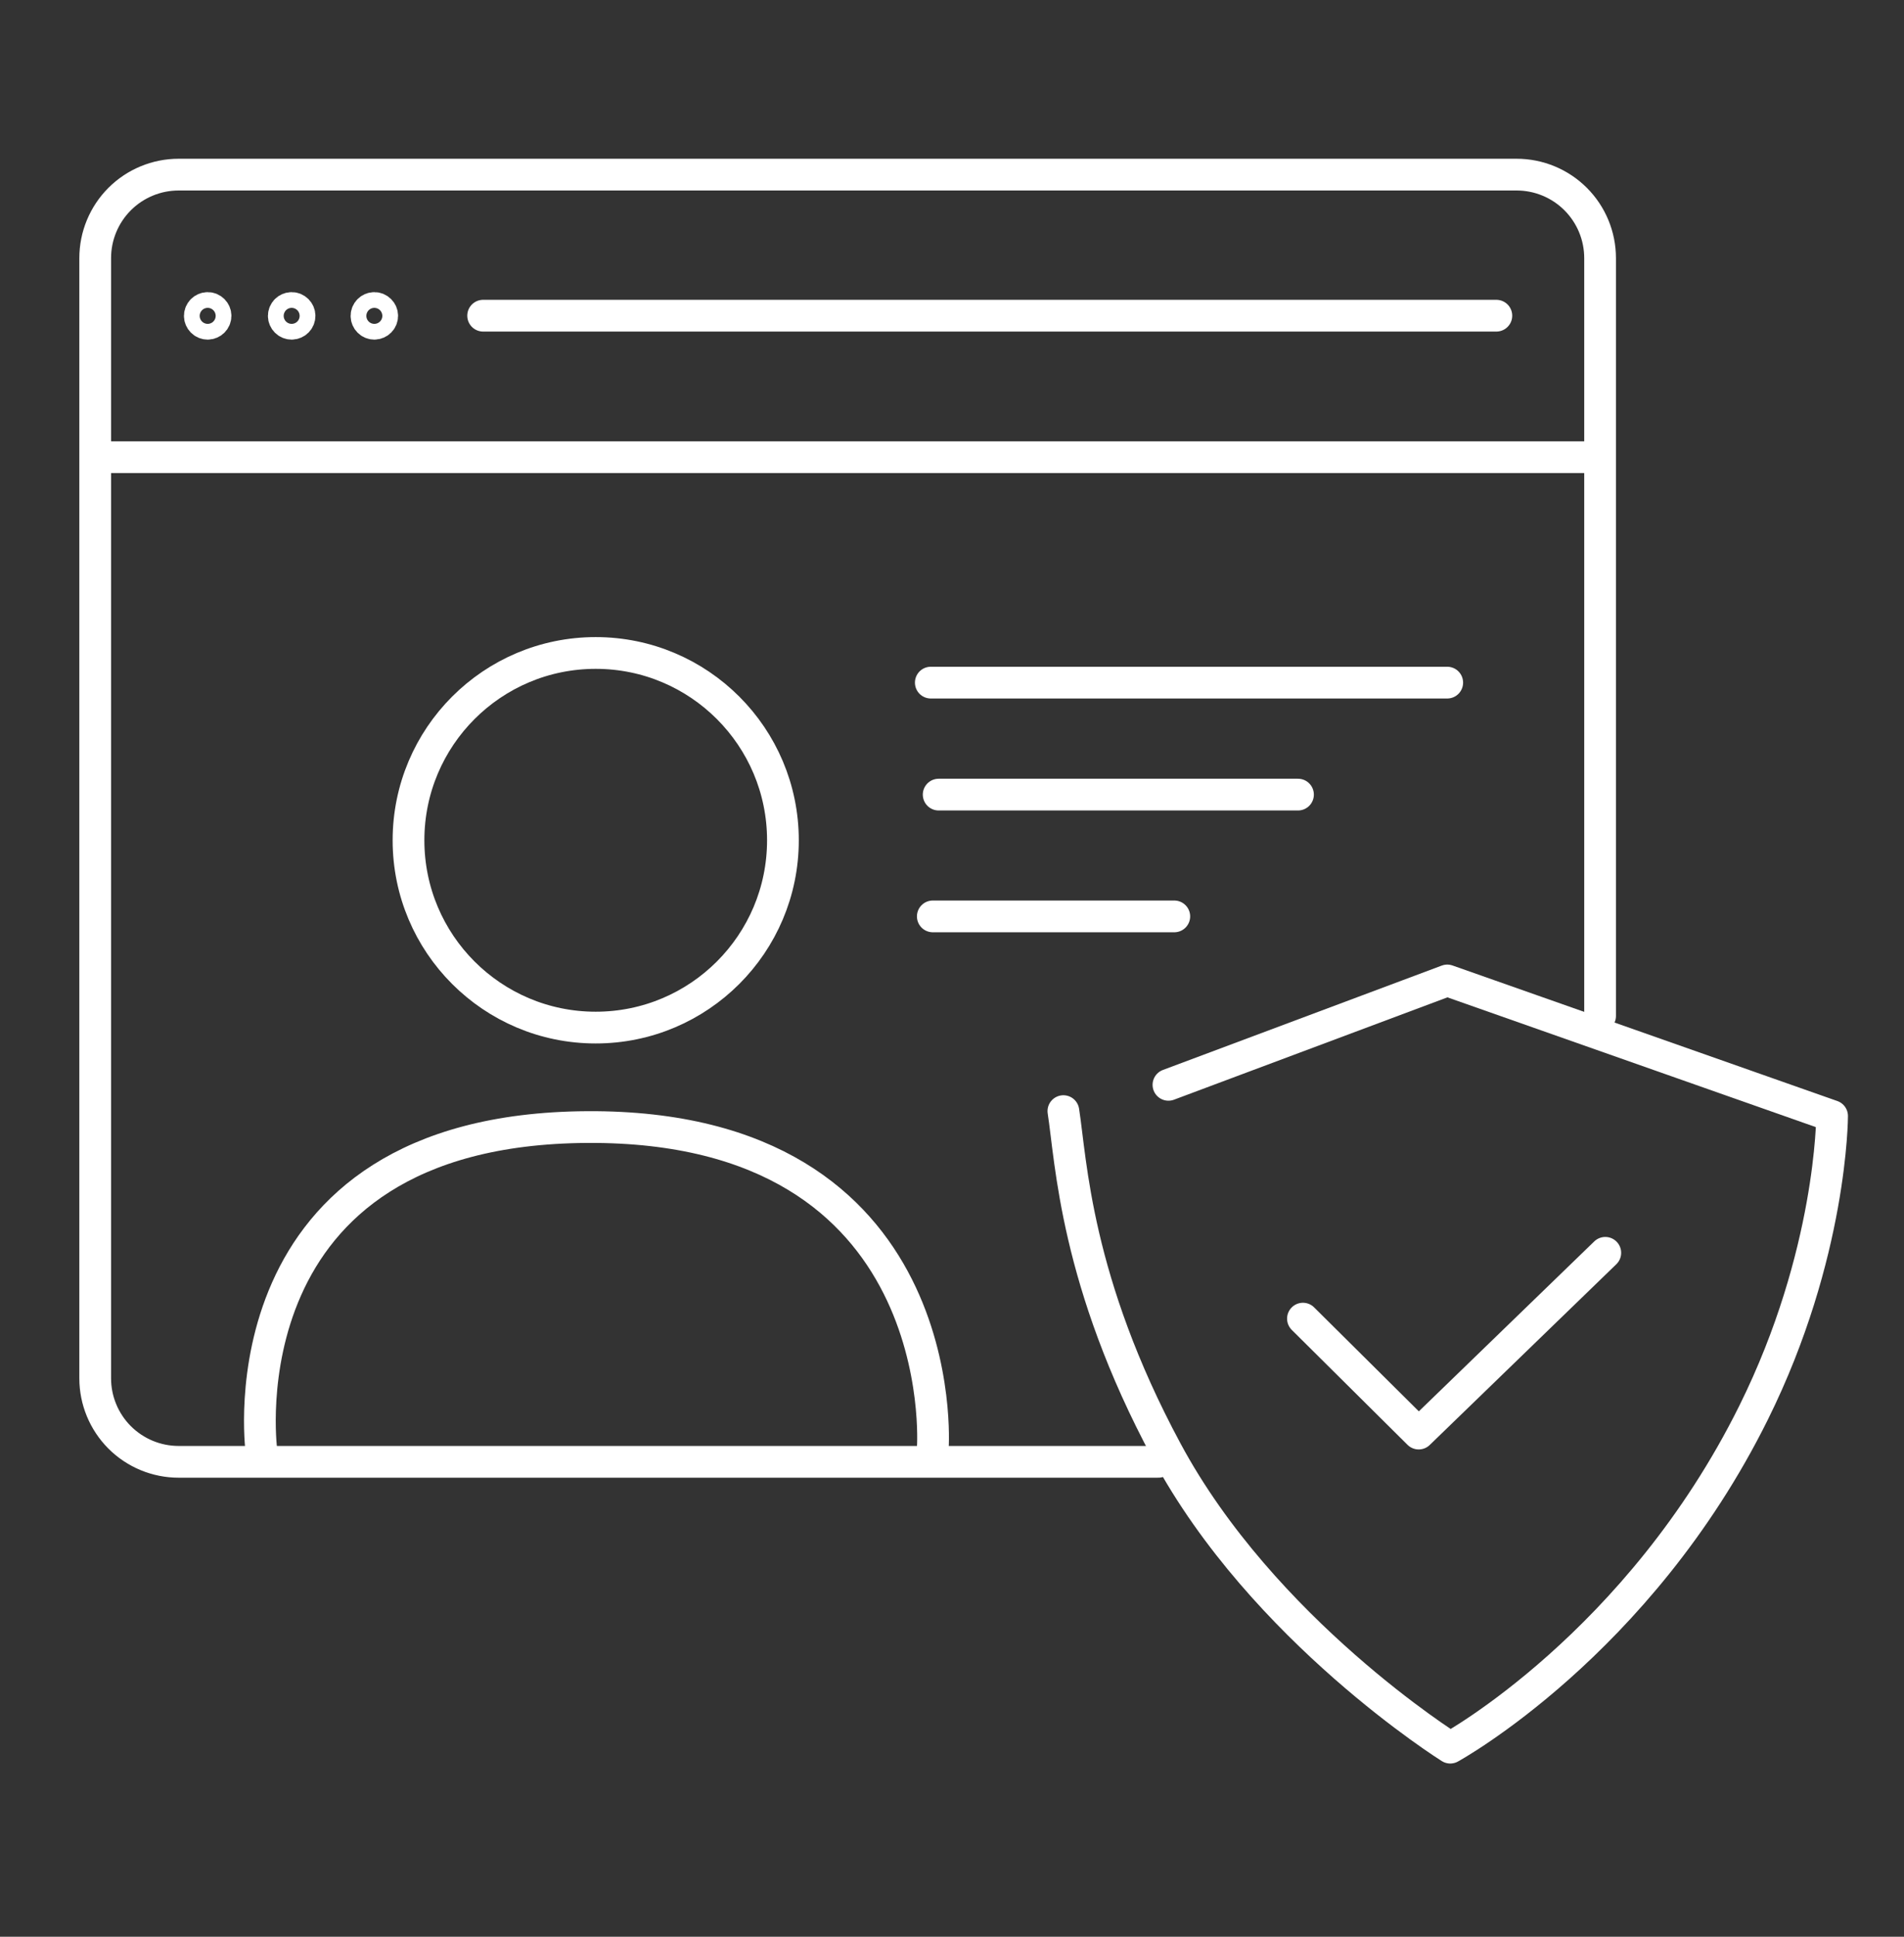
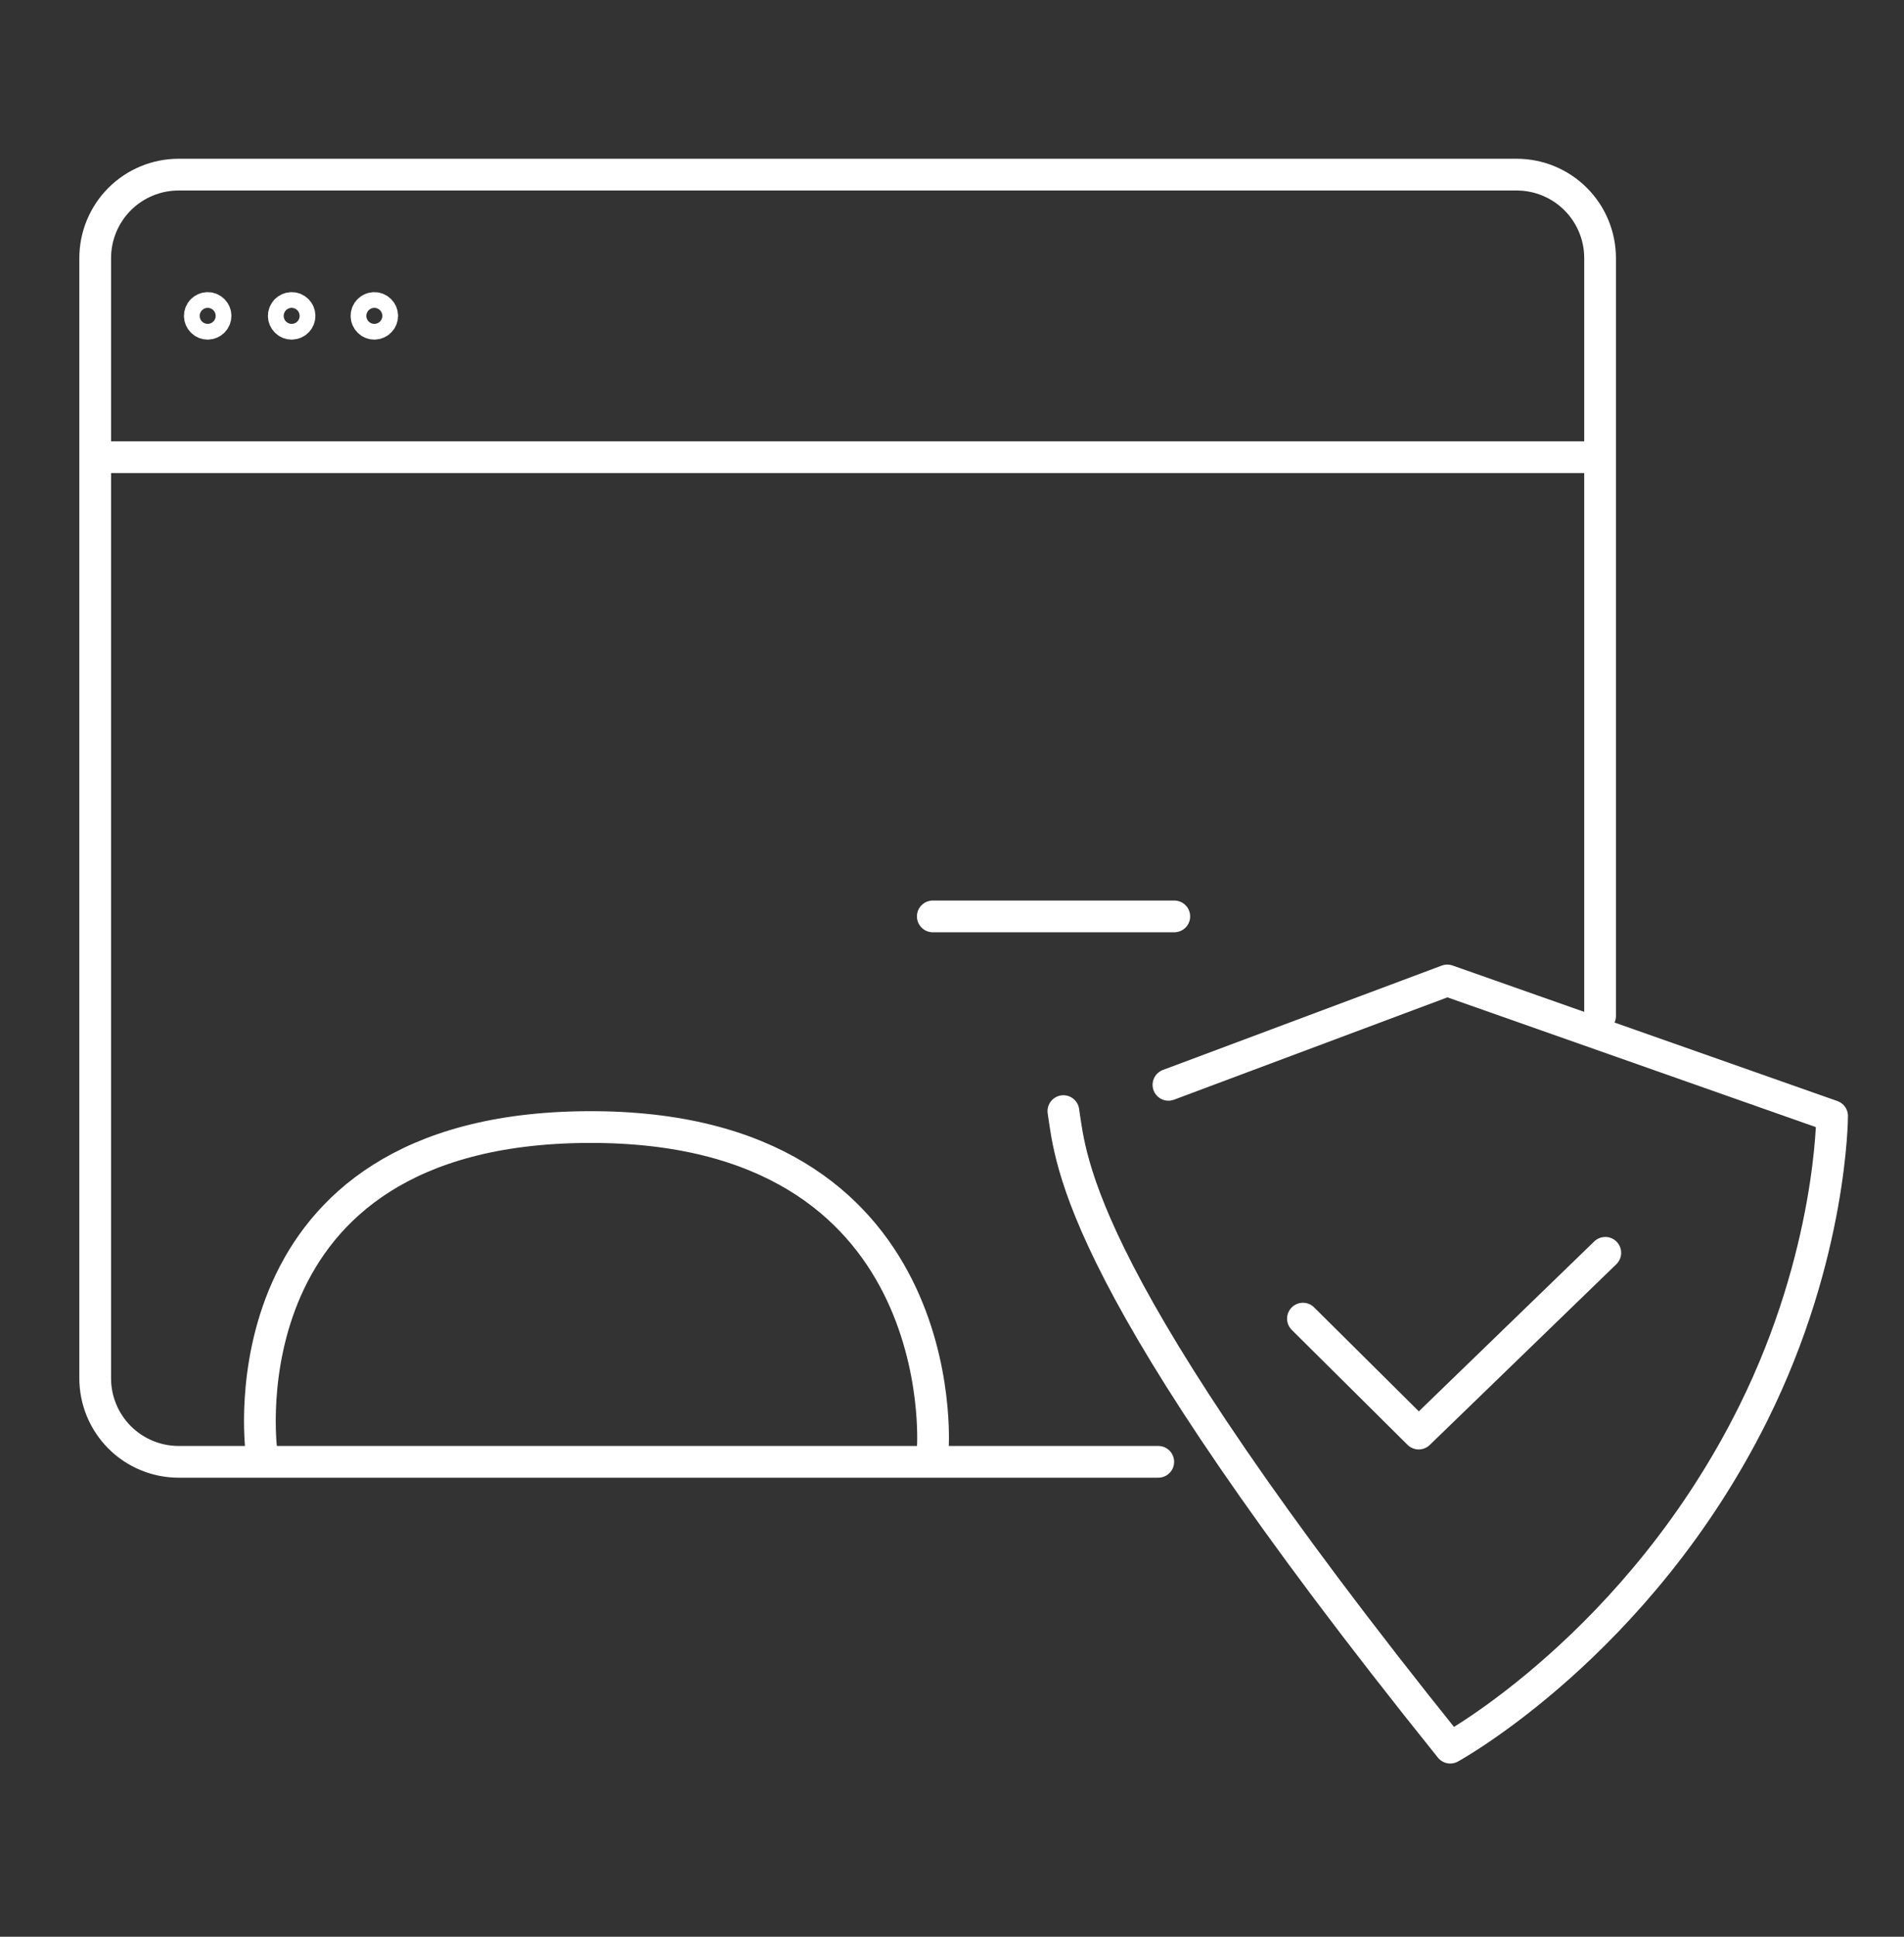
<svg xmlns="http://www.w3.org/2000/svg" fill="none" viewBox="0 0 60 61" height="61" width="60">
  <rect x="0" y="0" width="60" height="61" fill="#333333" stroke="none" />
  <path stroke-linejoin="round" stroke-linecap="round" stroke="white" d="M36.5 46.042H5.63C4.932 46.042 4.263 45.765 3.77 45.272C3.277 44.778 3 44.109 3 43.412V8.13C3 7.432 3.277 6.763 3.77 6.27C4.263 5.777 4.932 5.5 5.63 5.5H47.793C48.491 5.5 49.16 5.777 49.653 6.27C50.146 6.763 50.423 7.432 50.423 8.13V32" />
-   <path stroke-linejoin="round" stroke-linecap="round" stroke="white" d="M18.772 32.365C22.03 32.365 24.672 29.724 24.672 26.466C24.672 23.208 22.03 20.566 18.772 20.566C15.514 20.566 12.873 23.208 12.873 26.466C12.873 29.724 15.514 32.365 18.772 32.365Z" />
  <path stroke-linejoin="round" stroke-linecap="round" stroke="white" d="M8.233 45.647C8.233 45.647 6.934 35.566 18.504 35.498C30.075 35.431 29.396 45.579 29.396 45.579" />
-   <path stroke-linejoin="round" stroke-linecap="round" stroke="white" d="M29.332 21.5H45.606" />
-   <path stroke-linejoin="round" stroke-linecap="round" stroke="white" d="M29.58 25.027H40.903" />
  <path stroke-linejoin="round" stroke-linecap="round" stroke="white" d="M29.395 28.863H37.005" />
  <path stroke-linejoin="round" stroke-linecap="round" stroke="white" d="M3.035 14.4H50.245" />
-   <path stroke-linejoin="round" stroke-linecap="round" stroke="white" d="M15.225 9.943H47.154" />
  <path stroke-linejoin="round" stroke-linecap="round" stroke="white" d="M6.545 10.196C6.681 10.196 6.792 10.086 6.792 9.949C6.792 9.812 6.681 9.701 6.545 9.701C6.408 9.701 6.297 9.812 6.297 9.949C6.297 10.086 6.408 10.196 6.545 10.196Z" />
  <path stroke-linejoin="round" stroke-linecap="round" stroke="white" d="M9.191 10.196C9.328 10.196 9.439 10.086 9.439 9.949C9.439 9.812 9.328 9.701 9.191 9.701C9.054 9.701 8.943 9.812 8.943 9.949C8.943 10.086 9.054 10.196 9.191 10.196Z" />
  <path stroke-linejoin="round" stroke-linecap="round" stroke="white" d="M11.796 10.196C11.933 10.196 12.044 10.086 12.044 9.949C12.044 9.812 11.933 9.701 11.796 9.701C11.66 9.701 11.549 9.812 11.549 9.949C11.549 10.086 11.66 10.196 11.796 10.196Z" />
-   <path stroke-linejoin="round" stroke-linecap="round" stroke="white" d="M36.821 34.168L45.607 30.881L57.734 35.15C57.734 35.15 57.734 39.511 55.26 44.494C51.64 51.794 45.701 55.044 45.701 55.044C45.701 55.044 39.799 51.355 36.76 45.699C33.882 40.348 33.757 36.574 33.51 34.996" />
+   <path stroke-linejoin="round" stroke-linecap="round" stroke="white" d="M36.821 34.168L45.607 30.881L57.734 35.15C57.734 35.15 57.734 39.511 55.26 44.494C51.64 51.794 45.701 55.044 45.701 55.044C33.882 40.348 33.757 36.574 33.51 34.996" />
  <path stroke-linejoin="round" stroke-linecap="round" stroke="white" d="M41.059 41.532L44.707 45.152L50.587 39.459" />
</svg>